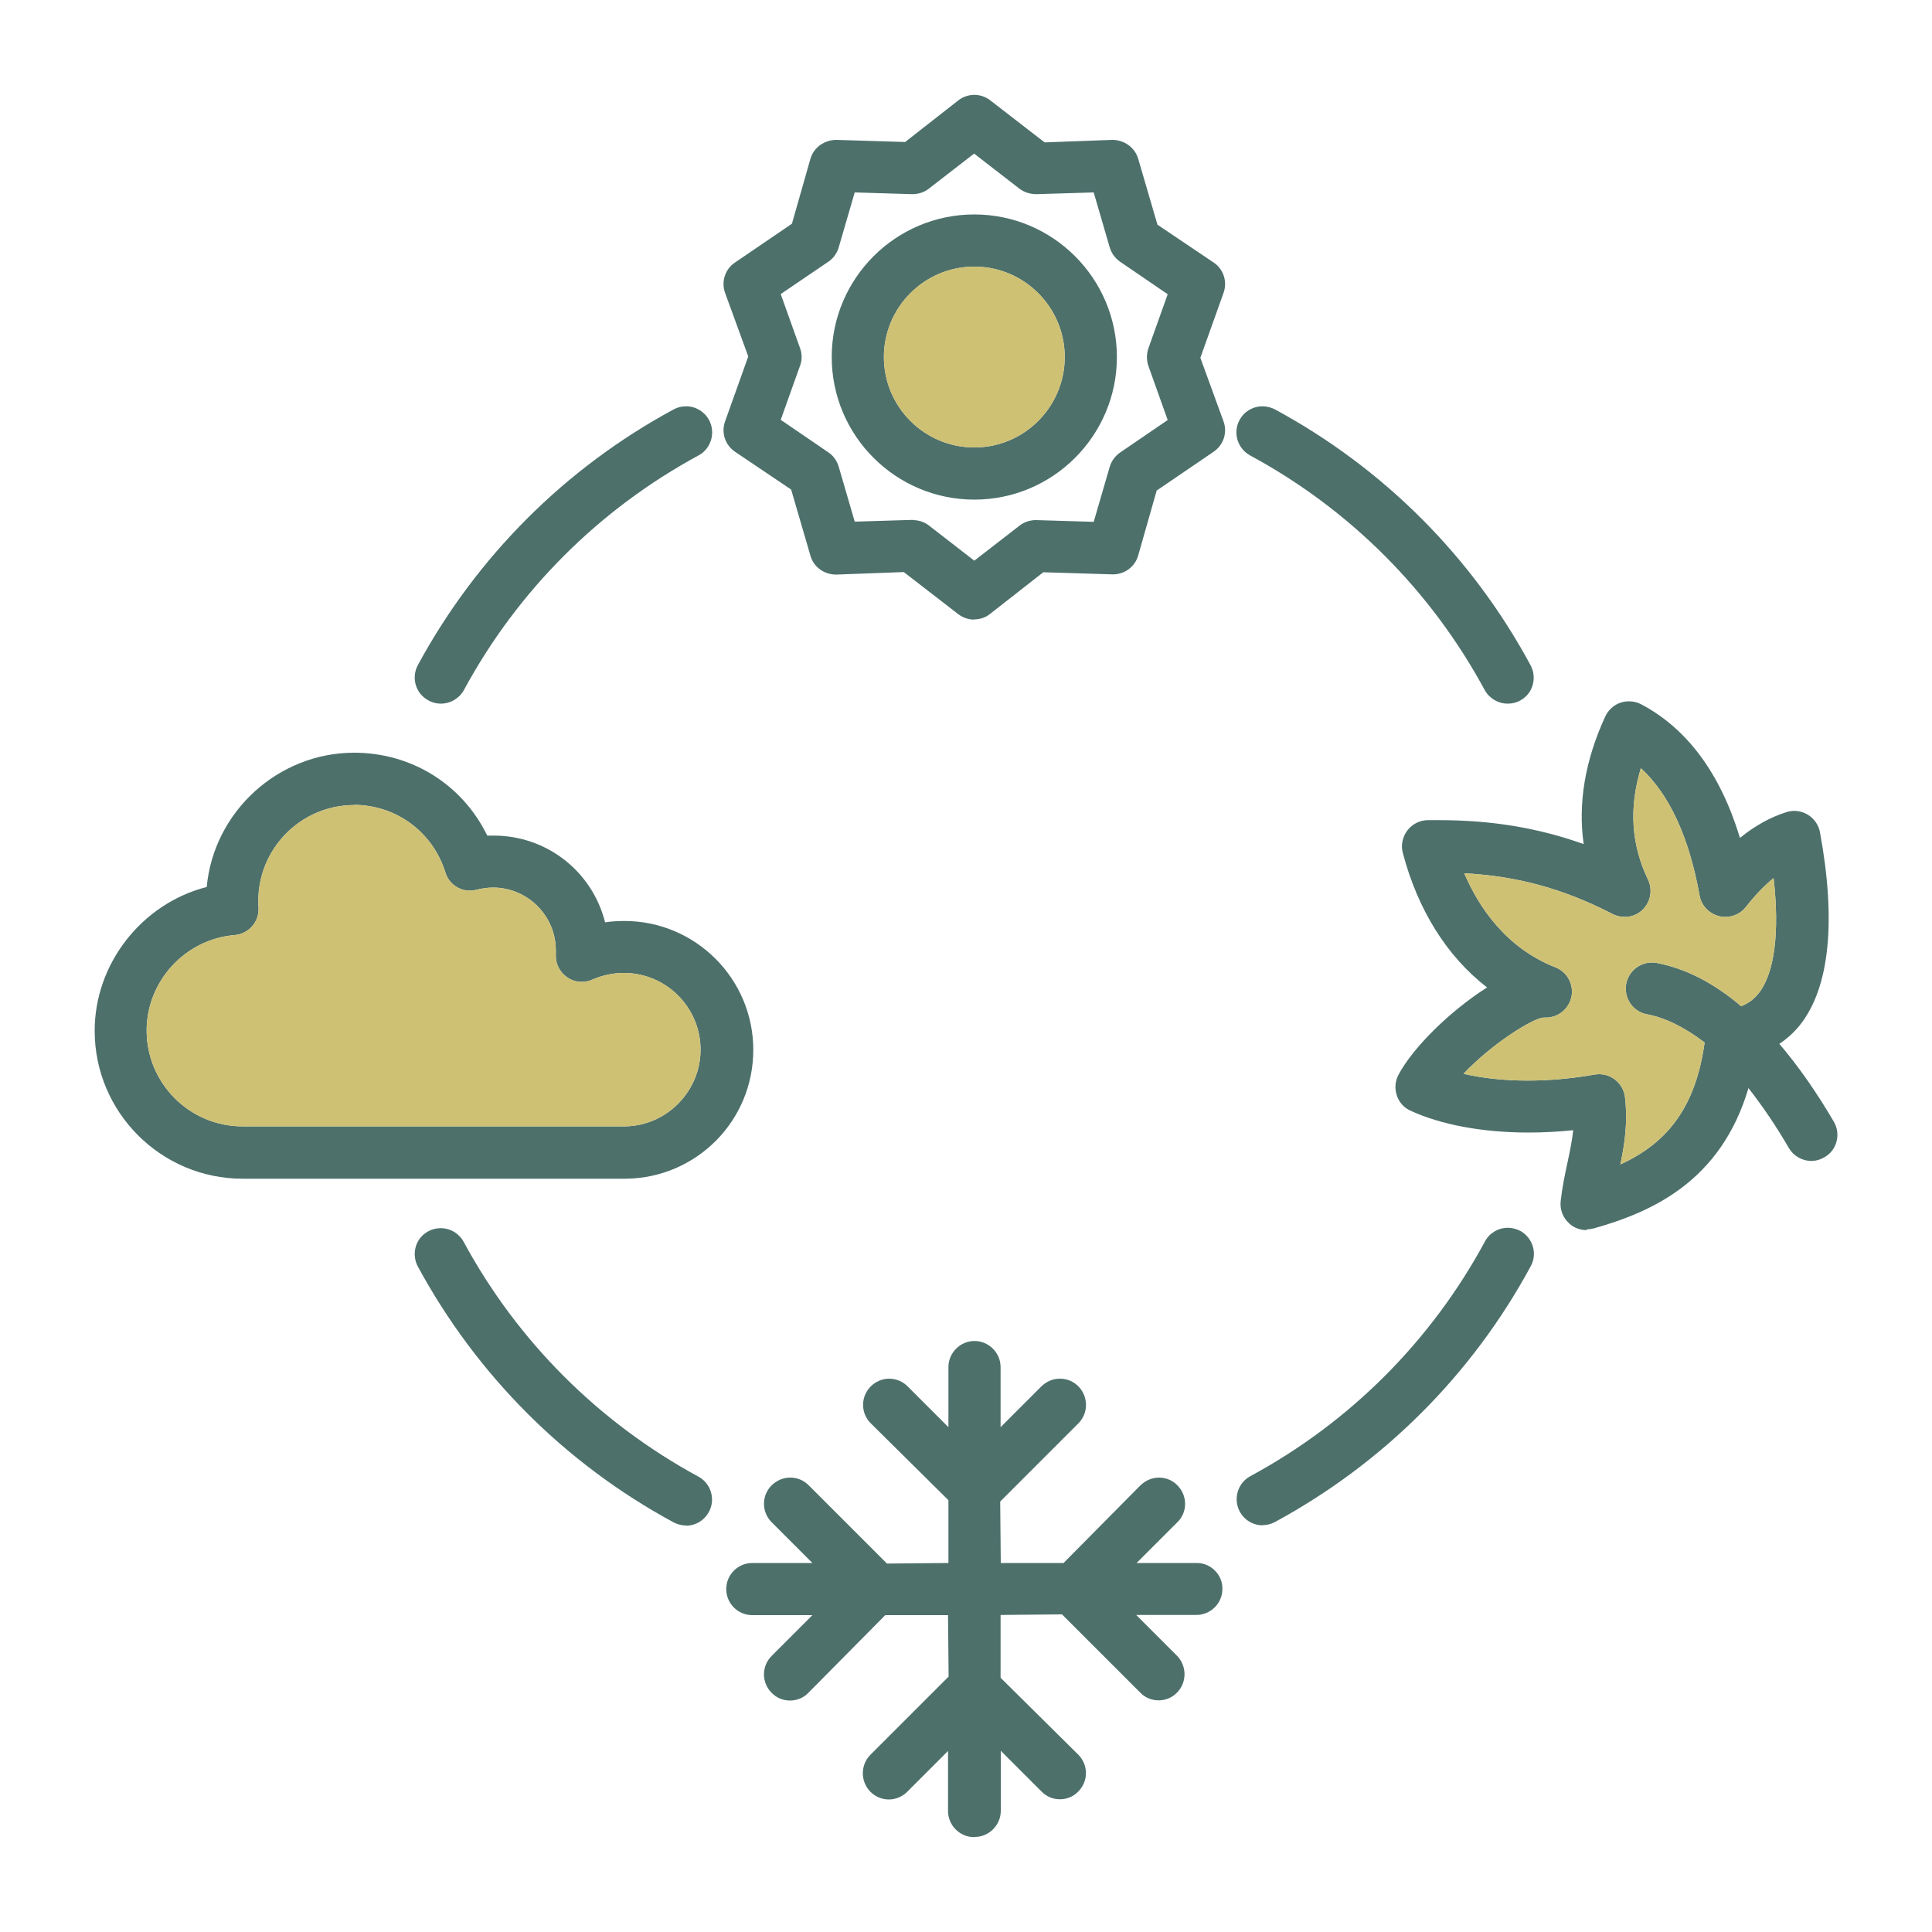
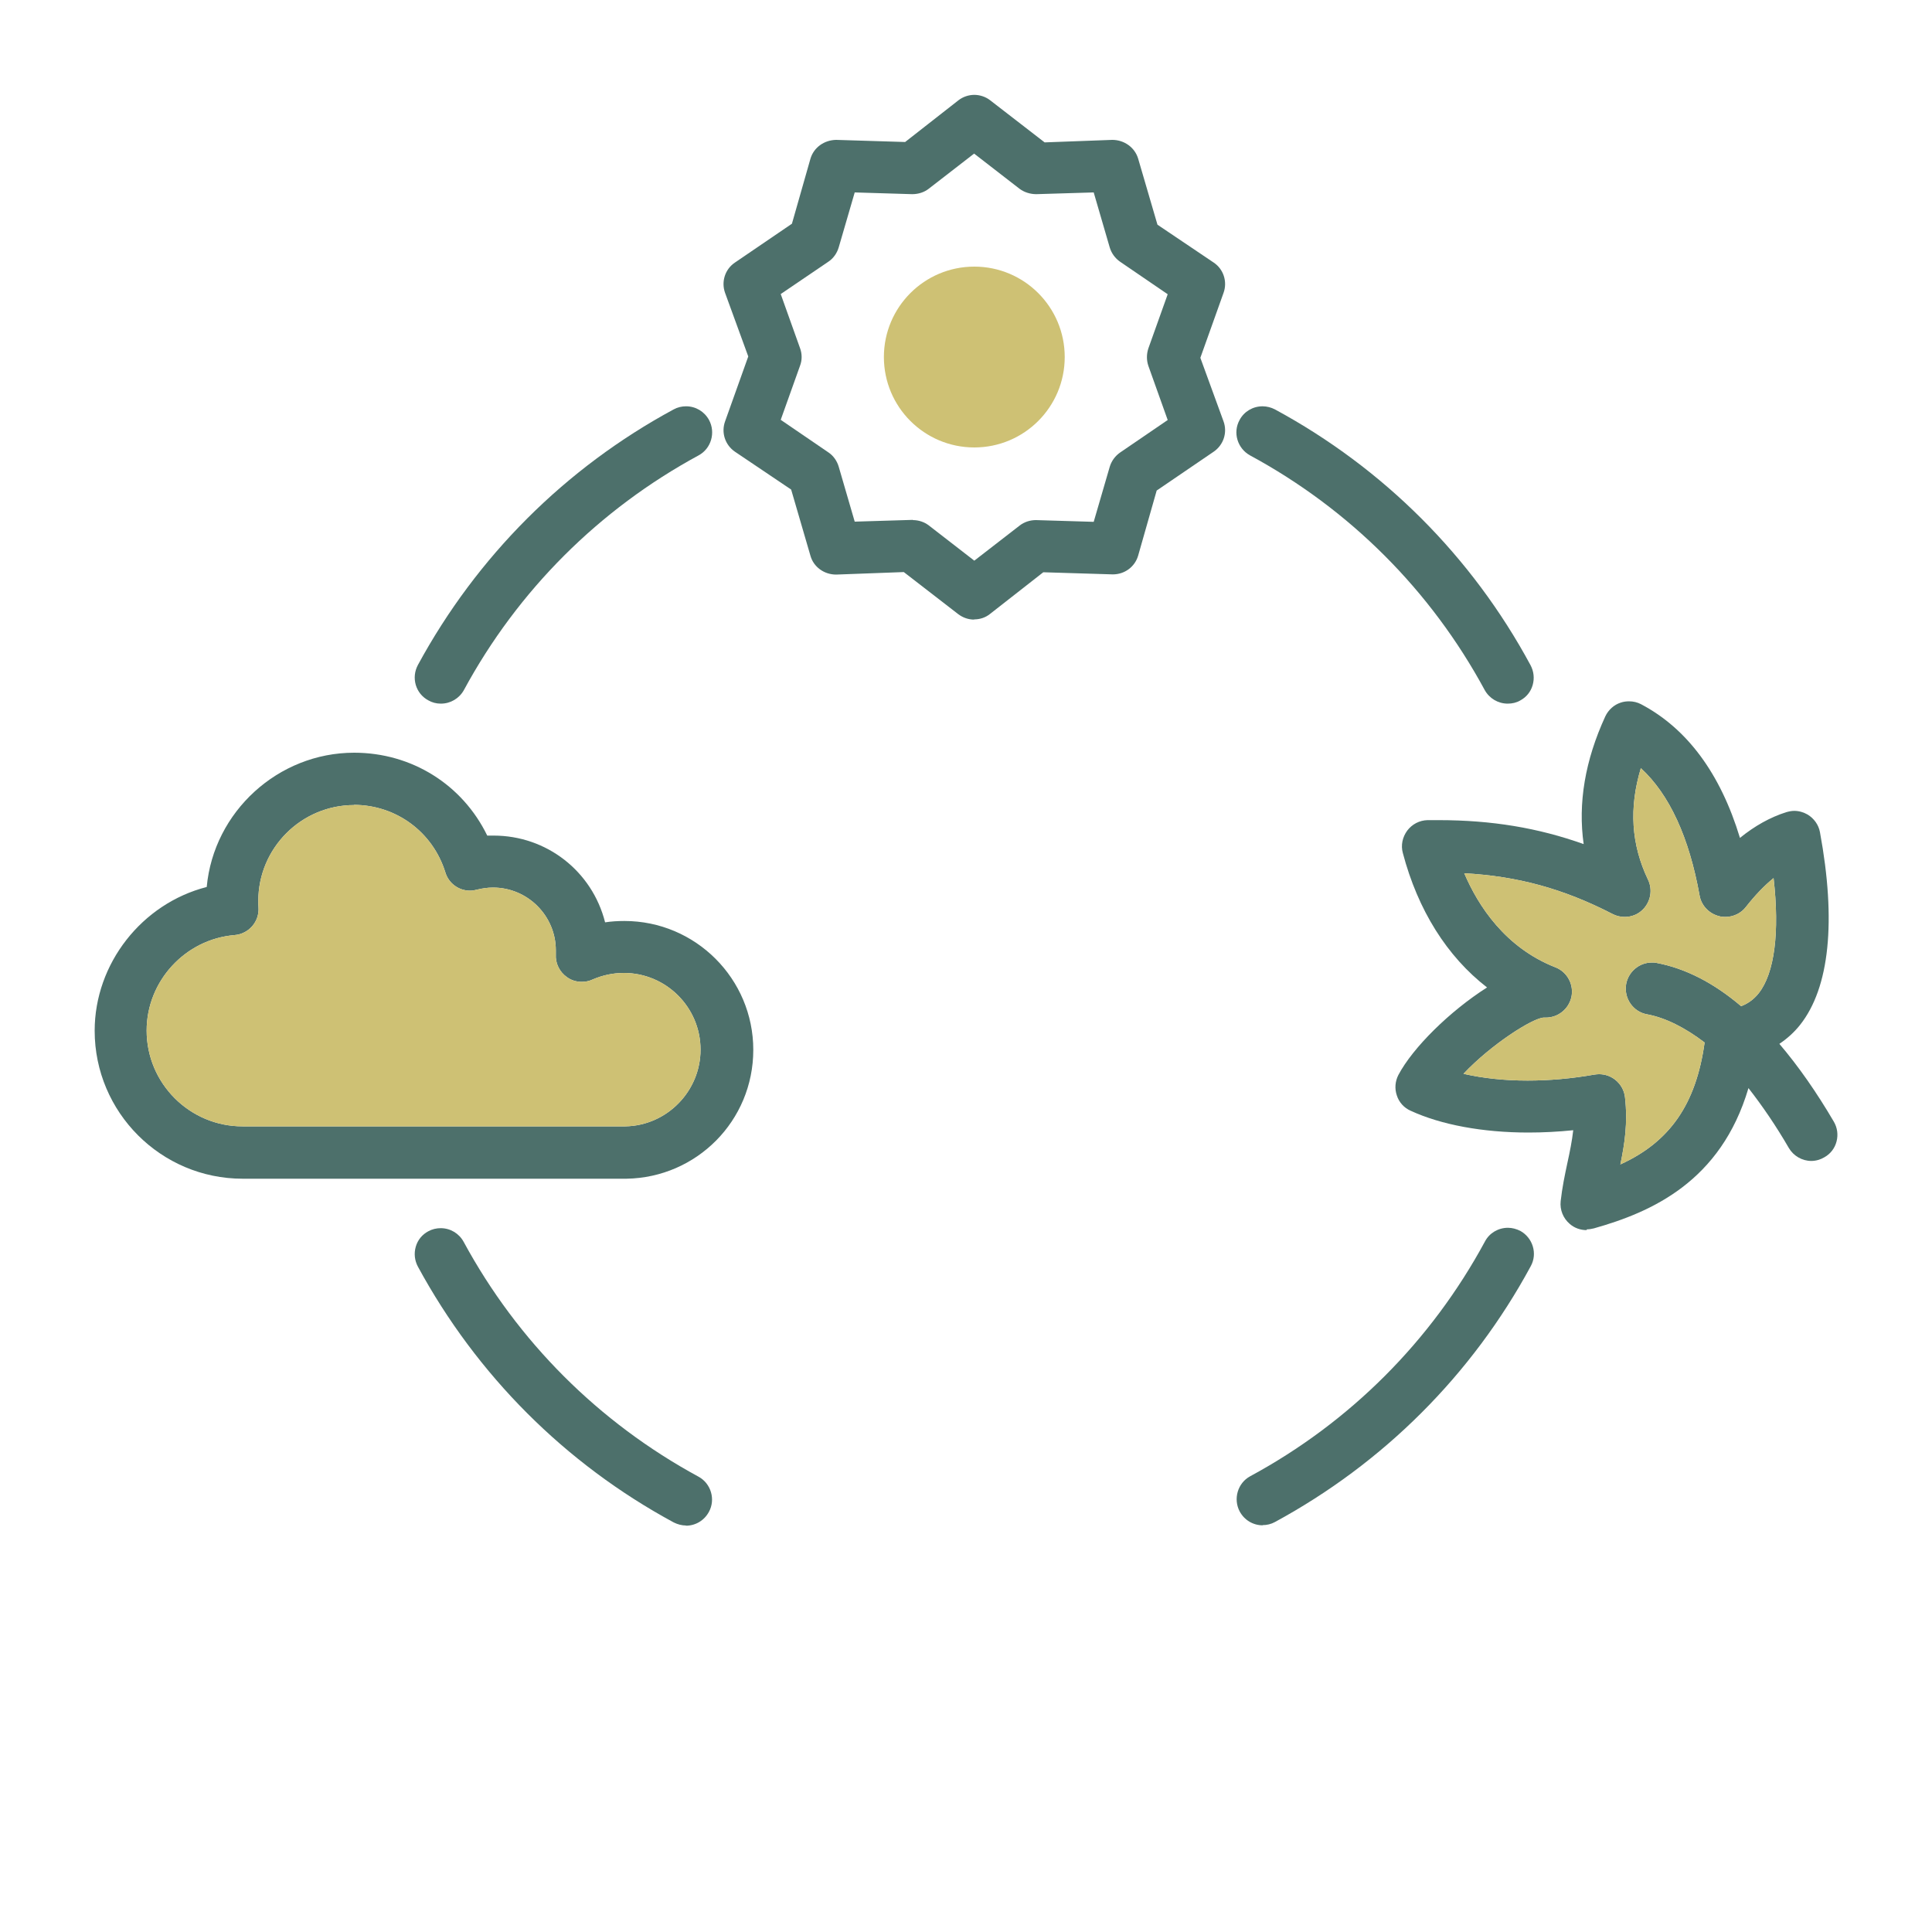
<svg xmlns="http://www.w3.org/2000/svg" id="Isolation_Mode" data-name="Isolation Mode" viewBox="0 0 100 100">
  <defs>
    <style>      .cls-1 {        fill: #cec174;      }      .cls-2 {        fill: #4d706b;      }    </style>
  </defs>
  <g>
    <path class="cls-2" d="M50.43,32.07c-.31,0-.59-.1-.83-.28l-2.82-2.18s-3.5.13-3.5.13c-.63,0-1.17-.4-1.33-.97l-1-3.43-2.91-1.96c-.51-.35-.72-.99-.51-1.57l1.2-3.36-1.2-3.29c-.21-.58,0-1.23.51-1.57l2.95-2.01.96-3.37c.17-.57.7-.96,1.33-.97l3.57.11,2.76-2.16c.23-.18.53-.28.82-.28s.59.1.82.28l2.82,2.18,3.5-.13c.63,0,1.17.4,1.34.97l1,3.42,2.91,1.96c.51.34.72.99.51,1.57l-1.2,3.36,1.2,3.29c.21.58,0,1.22-.51,1.57l-2.95,2.01-.96,3.37c-.17.58-.7.97-1.31.97l-3.6-.11-2.76,2.16c-.24.19-.52.28-.83.28ZM47.25,26.92c.3,0,.6.1.83.28l2.35,1.82,2.35-1.82c.23-.18.53-.28.84-.28l2.99.09.83-2.85c.09-.3.28-.56.54-.74l2.46-1.68-1-2.8c-.1-.29-.1-.61,0-.91l1-2.8-2.46-1.68c-.26-.18-.45-.44-.54-.74l-.83-2.85-2.97.09c-.32,0-.63-.1-.87-.28l-2.35-1.82-2.35,1.82c-.23.18-.53.28-.86.28l-2.97-.09-.83,2.85c-.09.3-.28.57-.54.74l-2.46,1.67,1,2.8c.11.3.11.62,0,.91l-1,2.8,2.46,1.68c.26.17.45.44.54.74l.83,2.85s2.97-.09,2.97-.09h.04Z" />
    <path class="cls-2" d="M22.81,36.42c-.23,0-.45-.06-.64-.17-.32-.17-.55-.46-.65-.8-.1-.35-.06-.71.11-1.03,3.05-5.62,7.63-10.2,13.24-13.23.2-.11.42-.16.64-.16.5,0,.95.27,1.19.71.35.65.11,1.48-.54,1.83-5.15,2.79-9.36,6.99-12.15,12.15-.24.43-.69.7-1.19.7Z" />
    <path class="cls-2" d="M35.51,78.96c-.22,0-.44-.06-.64-.16-5.62-3.04-10.19-7.62-13.24-13.24-.17-.32-.21-.68-.11-1.03.1-.35.33-.63.65-.8.2-.11.42-.16.64-.16.5,0,.95.27,1.19.71,2.79,5.15,6.99,9.35,12.15,12.15.65.35.9,1.18.54,1.83-.24.44-.69.71-1.19.71Z" />
    <path class="cls-2" d="M65.36,78.95c-.5,0-.95-.27-1.19-.71-.35-.65-.11-1.48.54-1.83,5.16-2.79,9.36-6.99,12.15-12.15.23-.44.69-.71,1.19-.71.22,0,.44.06.64.16.65.36.9,1.18.54,1.83-3.04,5.62-7.62,10.19-13.24,13.24-.2.11-.42.16-.64.16Z" />
    <path class="cls-2" d="M78.04,36.42c-.5,0-.95-.27-1.19-.7-2.79-5.16-6.99-9.36-12.15-12.15-.65-.36-.9-1.18-.54-1.83.23-.44.69-.71,1.19-.71.22,0,.45.06.64.16,5.62,3.04,10.2,7.62,13.23,13.24.17.32.21.68.11,1.03-.1.35-.33.63-.65.8-.19.11-.41.16-.64.16Z" />
    <path class="cls-2" d="M12.56,61.01c-4.23,0-7.66-3.44-7.66-7.66,0-3.47,2.44-6.58,5.8-7.44.36-3.9,3.7-6.95,7.63-6.95,2.97,0,5.6,1.64,6.89,4.29.11,0,.22,0,.33,0,2.74,0,5.1,1.84,5.77,4.49.32-.05.65-.07,1-.07,3.68,0,6.67,2.99,6.67,6.67s-2.94,6.61-6.56,6.67H12.56ZM18.33,41.67c-2.74,0-4.96,2.23-4.96,4.96,0,.11,0,.23.01.34.05.73-.5,1.37-1.24,1.43-2.55.21-4.55,2.38-4.55,4.94,0,2.74,2.23,4.96,4.96,4.96h19.82c2.15-.04,3.89-1.82,3.89-3.97,0-2.19-1.78-3.97-3.97-3.97-.57,0-1.11.12-1.62.34-.17.08-.36.12-.56.12-.27,0-.54-.08-.76-.24-.39-.27-.61-.72-.58-1.19,0-.07,0-.13,0-.2,0-1.79-1.46-3.25-3.25-3.25-.28,0-.56.04-.84.11-.11.03-.23.05-.35.05-.59,0-1.11-.38-1.28-.95-.65-2.09-2.55-3.49-4.74-3.49Z" />
-     <path class="cls-2" d="M50.43,25.86c-4.07,0-7.38-3.31-7.38-7.38s3.31-7.38,7.38-7.38,7.38,3.31,7.38,7.38-3.31,7.38-7.38,7.38ZM50.43,13.8c-2.58,0-4.68,2.1-4.68,4.68s2.1,4.68,4.68,4.68,4.68-2.1,4.68-4.68-2.1-4.68-4.68-4.68Z" />
    <path class="cls-2" d="M82.12,63.67c-.32,0-.63-.11-.87-.32-.34-.29-.52-.73-.47-1.18.08-.71.21-1.33.34-1.94.14-.64.25-1.19.31-1.73-.78.08-1.56.12-2.32.12-2.36,0-4.52-.4-6.1-1.13-.34-.15-.6-.44-.71-.79-.12-.35-.09-.73.08-1.06.75-1.42,2.67-3.31,4.59-4.53-2.07-1.6-3.58-4-4.36-6.96-.11-.4-.02-.82.23-1.16.25-.33.63-.53,1.05-.54.19,0,.38,0,.57,0,2.76,0,5.15.4,7.51,1.24-.3-2.11.07-4.33,1.12-6.61.16-.34.45-.6.79-.71.14-.05.29-.07.44-.07.22,0,.43.05.62.15,2.39,1.26,4.11,3.59,5.12,6.92.76-.62,1.57-1.07,2.39-1.33.14-.04.28-.07.42-.07.24,0,.48.07.69.19.33.2.57.53.64.91.85,4.6.5,8.05-1.03,9.98-.31.39-.67.71-1.07.98.98,1.15,1.93,2.51,2.82,4.03.18.31.23.67.14,1.02-.09.35-.31.64-.63.82-.2.12-.44.19-.68.19-.47,0-.92-.26-1.16-.67-.66-1.14-1.37-2.18-2.09-3.1-1.43,4.84-5.02,6.42-8,7.26-.12.03-.24.05-.36.05ZM82.77,55.6c.29,0,.57.09.81.27.3.23.49.56.53.93.15,1.33-.02,2.41-.24,3.47,2.57-1.17,3.92-3.13,4.36-6.31-1-.76-2.01-1.28-2.98-1.46-.73-.13-1.21-.84-1.08-1.57.12-.64.68-1.11,1.33-1.11.08,0,.16,0,.24.02,1.49.28,2.96,1.03,4.38,2.24.32-.12.64-.33.91-.67.82-1.04,1.09-3.15.77-5.96-.48.39-.96.89-1.43,1.49-.25.33-.65.52-1.07.52-.11,0-.22-.01-.32-.04-.52-.13-.92-.55-1.01-1.07-.54-3.01-1.56-5.23-3.04-6.59-.62,2.06-.5,3.95.37,5.77.25.52.14,1.14-.27,1.55-.25.25-.58.38-.94.38-.21,0-.43-.05-.62-.15-2.54-1.31-4.92-1.96-7.68-2.11.72,1.69,2.12,3.85,4.72,4.87.62.24.97.91.82,1.56-.15.61-.69,1.04-1.32,1.04h-.11c-.56.02-2.71,1.38-4.15,2.91,1.01.23,2.12.35,3.32.35,1.1,0,2.27-.1,3.46-.31.08-.01.15-.02.23-.02Z" />
-     <path class="cls-2" d="M50.42,95.09c-.74,0-1.35-.61-1.35-1.35v-3.11l-2.11,2.11c-.25.25-.59.4-.95.4s-.7-.14-.96-.4c-.52-.53-.52-1.39,0-1.91l4.05-4.05-.03-3.18h-3.25l-3.98,4.02c-.25.26-.59.4-.95.4s-.7-.14-.95-.4c-.53-.53-.53-1.38,0-1.91l2.11-2.11h-3.11c-.74,0-1.35-.6-1.35-1.35s.61-1.35,1.35-1.35h3.11l-2.11-2.11c-.53-.53-.53-1.38,0-1.91.26-.25.59-.4.96-.4s.7.14.96.4l4.05,4.05,3.18-.03v-3.25l-4.02-3.98c-.53-.53-.53-1.38,0-1.91.25-.25.59-.4.95-.4s.7.14.96.4l2.11,2.11v-3.11c0-.74.61-1.35,1.35-1.35s1.35.61,1.35,1.35v3.11l2.11-2.11c.26-.25.59-.4.96-.4s.7.14.96.4c.52.53.52,1.39,0,1.91l-4.05,4.05.03,3.18h3.25l3.98-4.02c.26-.25.6-.4.96-.4s.7.14.95.4c.26.26.4.6.4.96,0,.36-.14.7-.4.95l-2.11,2.11h3.11c.36,0,.7.14.95.4.25.25.39.59.38.95,0,.74-.61,1.34-1.35,1.34h-3.11l2.11,2.11c.52.53.52,1.39,0,1.91-.25.26-.59.4-.95.4s-.7-.14-.95-.4l-4.05-4.05-3.18.03v3.25l4.02,3.98c.53.53.53,1.38,0,1.91-.25.26-.59.4-.95.4s-.7-.14-.95-.4l-2.11-2.11v3.11c0,.74-.61,1.35-1.35,1.35Z" />
  </g>
  <ellipse class="cls-1" cx="50.43" cy="18.48" rx="4.68" ry="4.68" />
  <path class="cls-1" d="M82.77,55.6c.29,0,.57.09.81.27.3.23.49.56.53.93.15,1.33-.02,2.41-.24,3.47,2.57-1.17,3.92-3.13,4.36-6.31-1-.76-2.01-1.28-2.98-1.46-.73-.13-1.21-.84-1.08-1.57.12-.64.68-1.11,1.33-1.11.08,0,.16,0,.24.02,1.49.28,2.96,1.03,4.38,2.24.32-.12.64-.33.91-.67.82-1.04,1.09-3.15.77-5.96-.48.39-.96.89-1.43,1.49-.25.33-.65.52-1.07.52-.11,0-.22-.01-.32-.04-.52-.13-.92-.55-1.01-1.07-.54-3.01-1.56-5.23-3.04-6.59-.62,2.06-.5,3.95.37,5.77.25.52.14,1.14-.27,1.55-.25.25-.58.38-.94.38-.21,0-.43-.05-.62-.15-2.54-1.31-4.92-1.96-7.68-2.11.72,1.69,2.12,3.85,4.72,4.87.62.24.97.91.82,1.56-.15.61-.69,1.04-1.32,1.04h-.11c-.56.02-2.71,1.38-4.15,2.91,1.01.23,2.12.35,3.32.35,1.1,0,2.27-.1,3.46-.31.08-.01.15-.02.23-.02Z" />
  <path class="cls-1" d="M18.33,41.67c-2.74,0-4.96,2.23-4.96,4.96,0,.11,0,.23.01.34.05.73-.5,1.37-1.24,1.43-2.55.21-4.55,2.38-4.55,4.94,0,2.74,2.23,4.96,4.96,4.96h19.82c2.15-.04,3.89-1.82,3.89-3.97,0-2.19-1.78-3.97-3.97-3.97-.57,0-1.11.12-1.62.34-.17.08-.36.12-.56.12-.27,0-.54-.08-.76-.24-.39-.27-.61-.72-.58-1.19,0-.07,0-.13,0-.2,0-1.79-1.46-3.25-3.25-3.25-.28,0-.56.04-.84.11-.11.03-.23.05-.35.05-.59,0-1.11-.38-1.28-.95-.65-2.09-2.55-3.49-4.74-3.49Z" />
</svg>